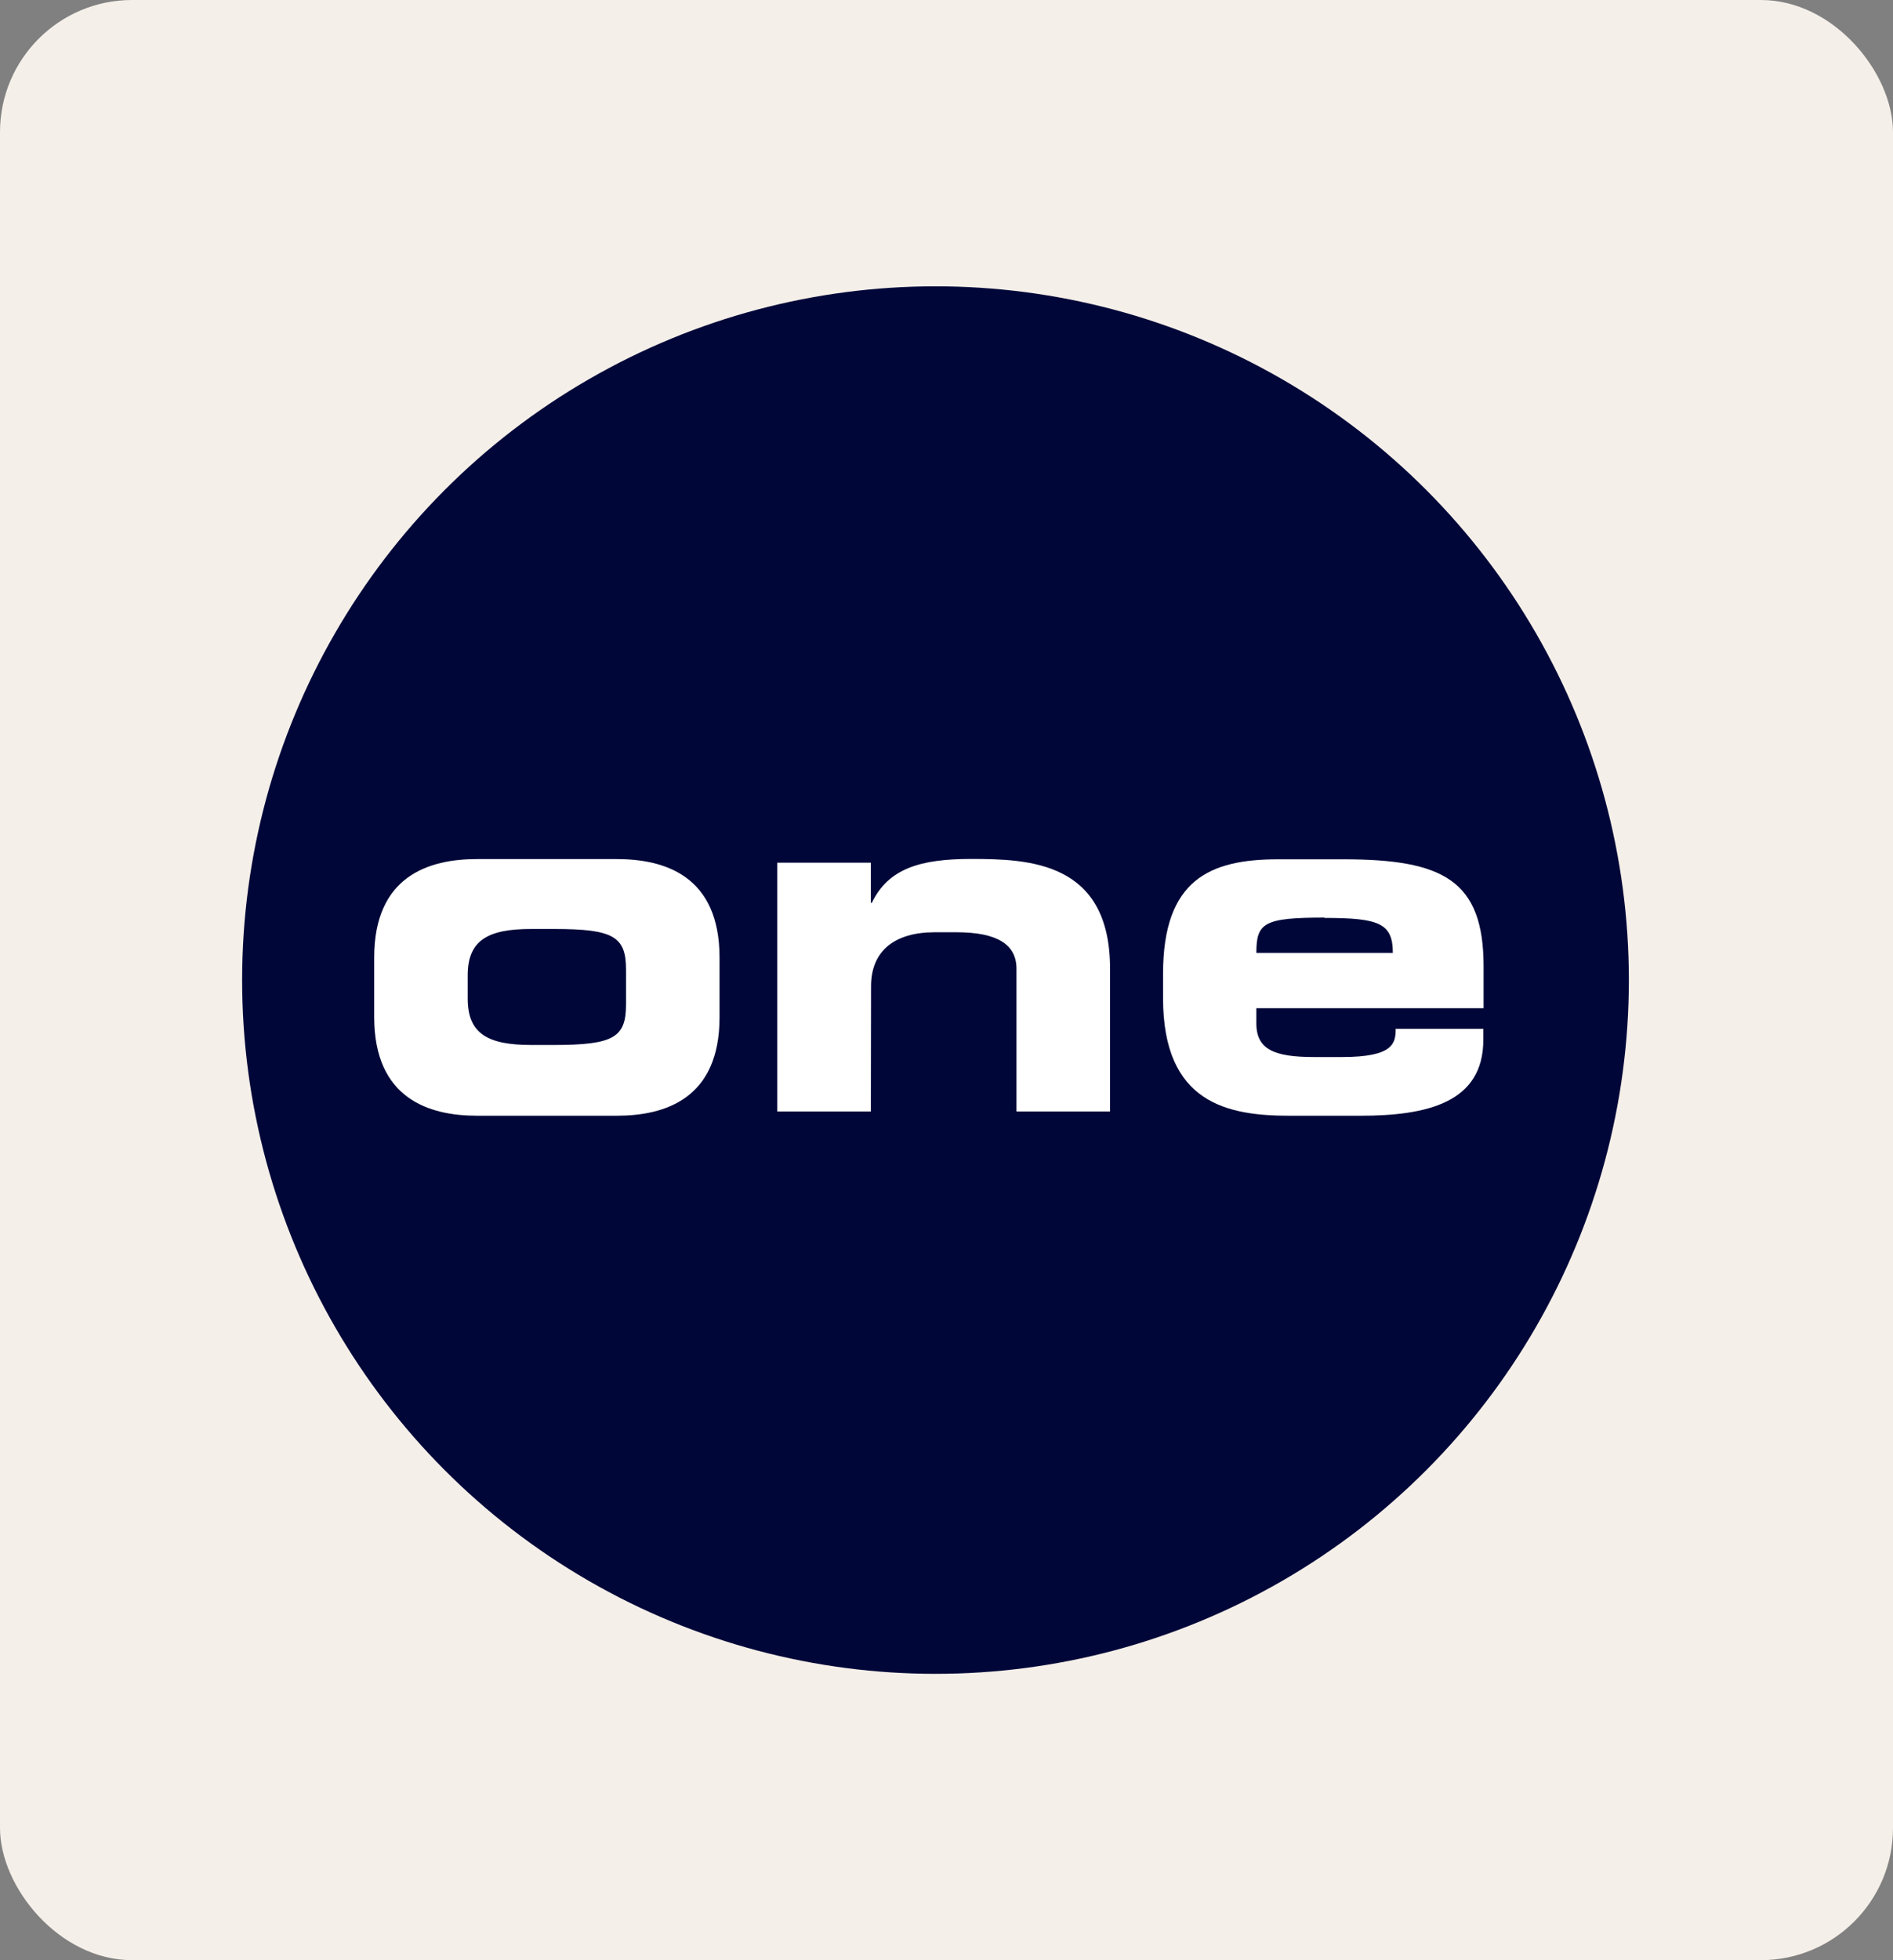
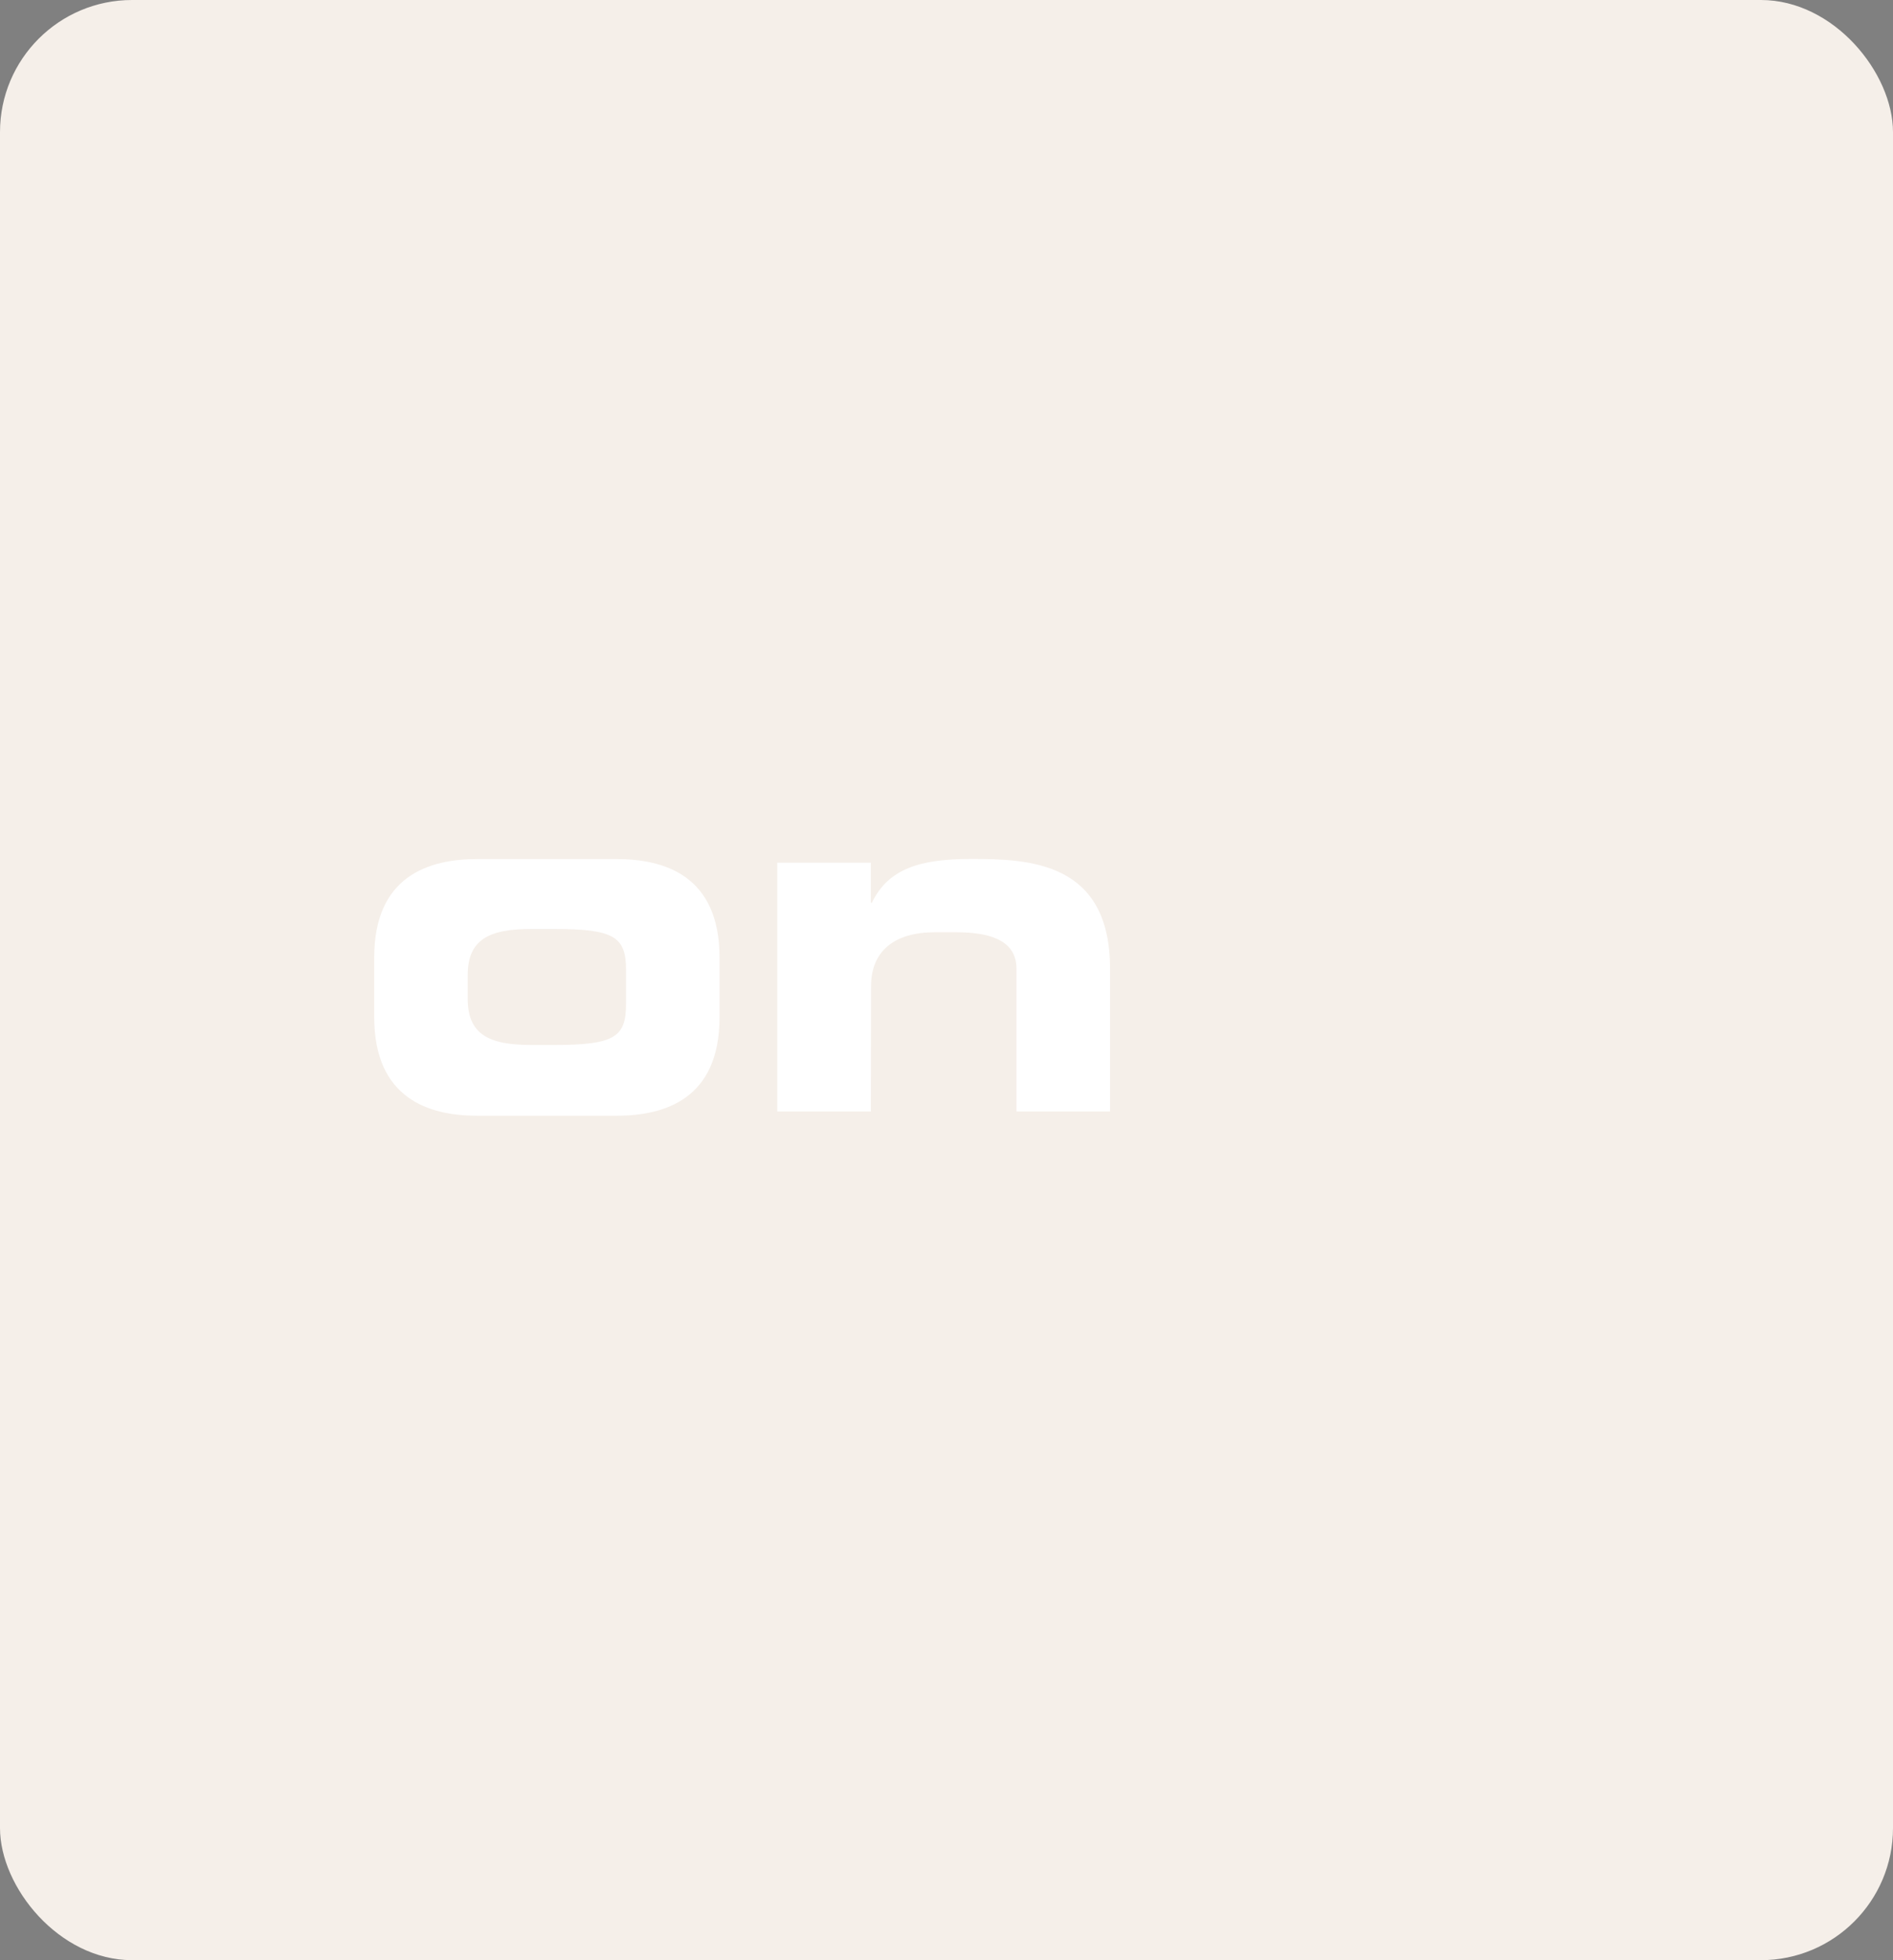
<svg xmlns="http://www.w3.org/2000/svg" width="86" height="89" viewBox="0 0 86 89" fill="none">
  <rect x="0" y="0" width="86" height="89" fill="#808080" stroke="none" />
  <g clip-path="url(#clip0_2165_200)">
    <rect width="86" height="89" rx="6" fill="#F5EFE9" />
    <g clip-path="url(#clip1_2165_200)">
-       <circle cx="42.5" cy="44.5" r="31.5" fill="#000738" />
      <path d="M21.67 50.659H28.019C30.187 50.659 32.689 49.909 32.689 46.19V43.478C32.689 39.759 30.187 39.006 28.019 39.006H21.67C19.502 39.006 17 39.759 17 43.478V46.175C17 49.894 19.502 50.659 21.67 50.659ZM21.248 44.283C21.248 42.668 22.198 42.179 24.145 42.179H25.165C27.897 42.179 28.441 42.534 28.441 44.04V45.589C28.441 47.092 27.91 47.447 25.165 47.447H24.145C22.198 47.447 21.248 46.961 21.248 45.346V44.283Z" fill="white" />
-       <path d="M39.572 44.781C39.572 43.166 40.653 42.328 42.469 42.328H43.446C45.299 42.328 46.179 42.88 46.179 43.986V50.468H50.43V43.98C50.43 39.121 46.753 39 44.123 39C41.843 39 40.361 39.419 39.608 40.992H39.563V39.17H35.312V50.468H39.563L39.572 44.781Z" fill="white" />
-       <path d="M58.601 50.66H61.789C64.865 50.66 67.388 50.053 67.388 47.211V46.713H63.407C63.407 47.375 63.295 47.994 60.978 47.994H59.688C57.921 47.994 57.077 47.663 57.077 46.476V45.778H67.4V43.874C67.4 39.957 65.545 39.016 61.024 39.016H58.063C54.96 39.016 52.838 39.945 52.838 44.214V45.298C52.829 50.116 55.792 50.66 58.601 50.66ZM60.173 41.678C62.654 41.678 63.277 41.921 63.277 43.267H57.077C57.077 41.906 57.407 41.663 60.173 41.663V41.678Z" fill="white" />
+       <path d="M39.572 44.781C39.572 43.166 40.653 42.328 42.469 42.328H43.446C45.299 42.328 46.179 42.88 46.179 43.986V50.468H50.43V43.98C50.43 39.121 46.753 39 44.123 39C41.843 39 40.361 39.419 39.608 40.992H39.563V39.17H35.312V50.468H39.563Z" fill="white" />
    </g>
  </g>
  <defs>
    <clipPath id="clip0_2165_200">
      <rect width="86" height="89" fill="white" />
    </clipPath>
    <clipPath id="clip1_2165_200">
      <rect width="63" height="63" fill="white" transform="translate(11 13)" />
    </clipPath>
  </defs>
</svg>